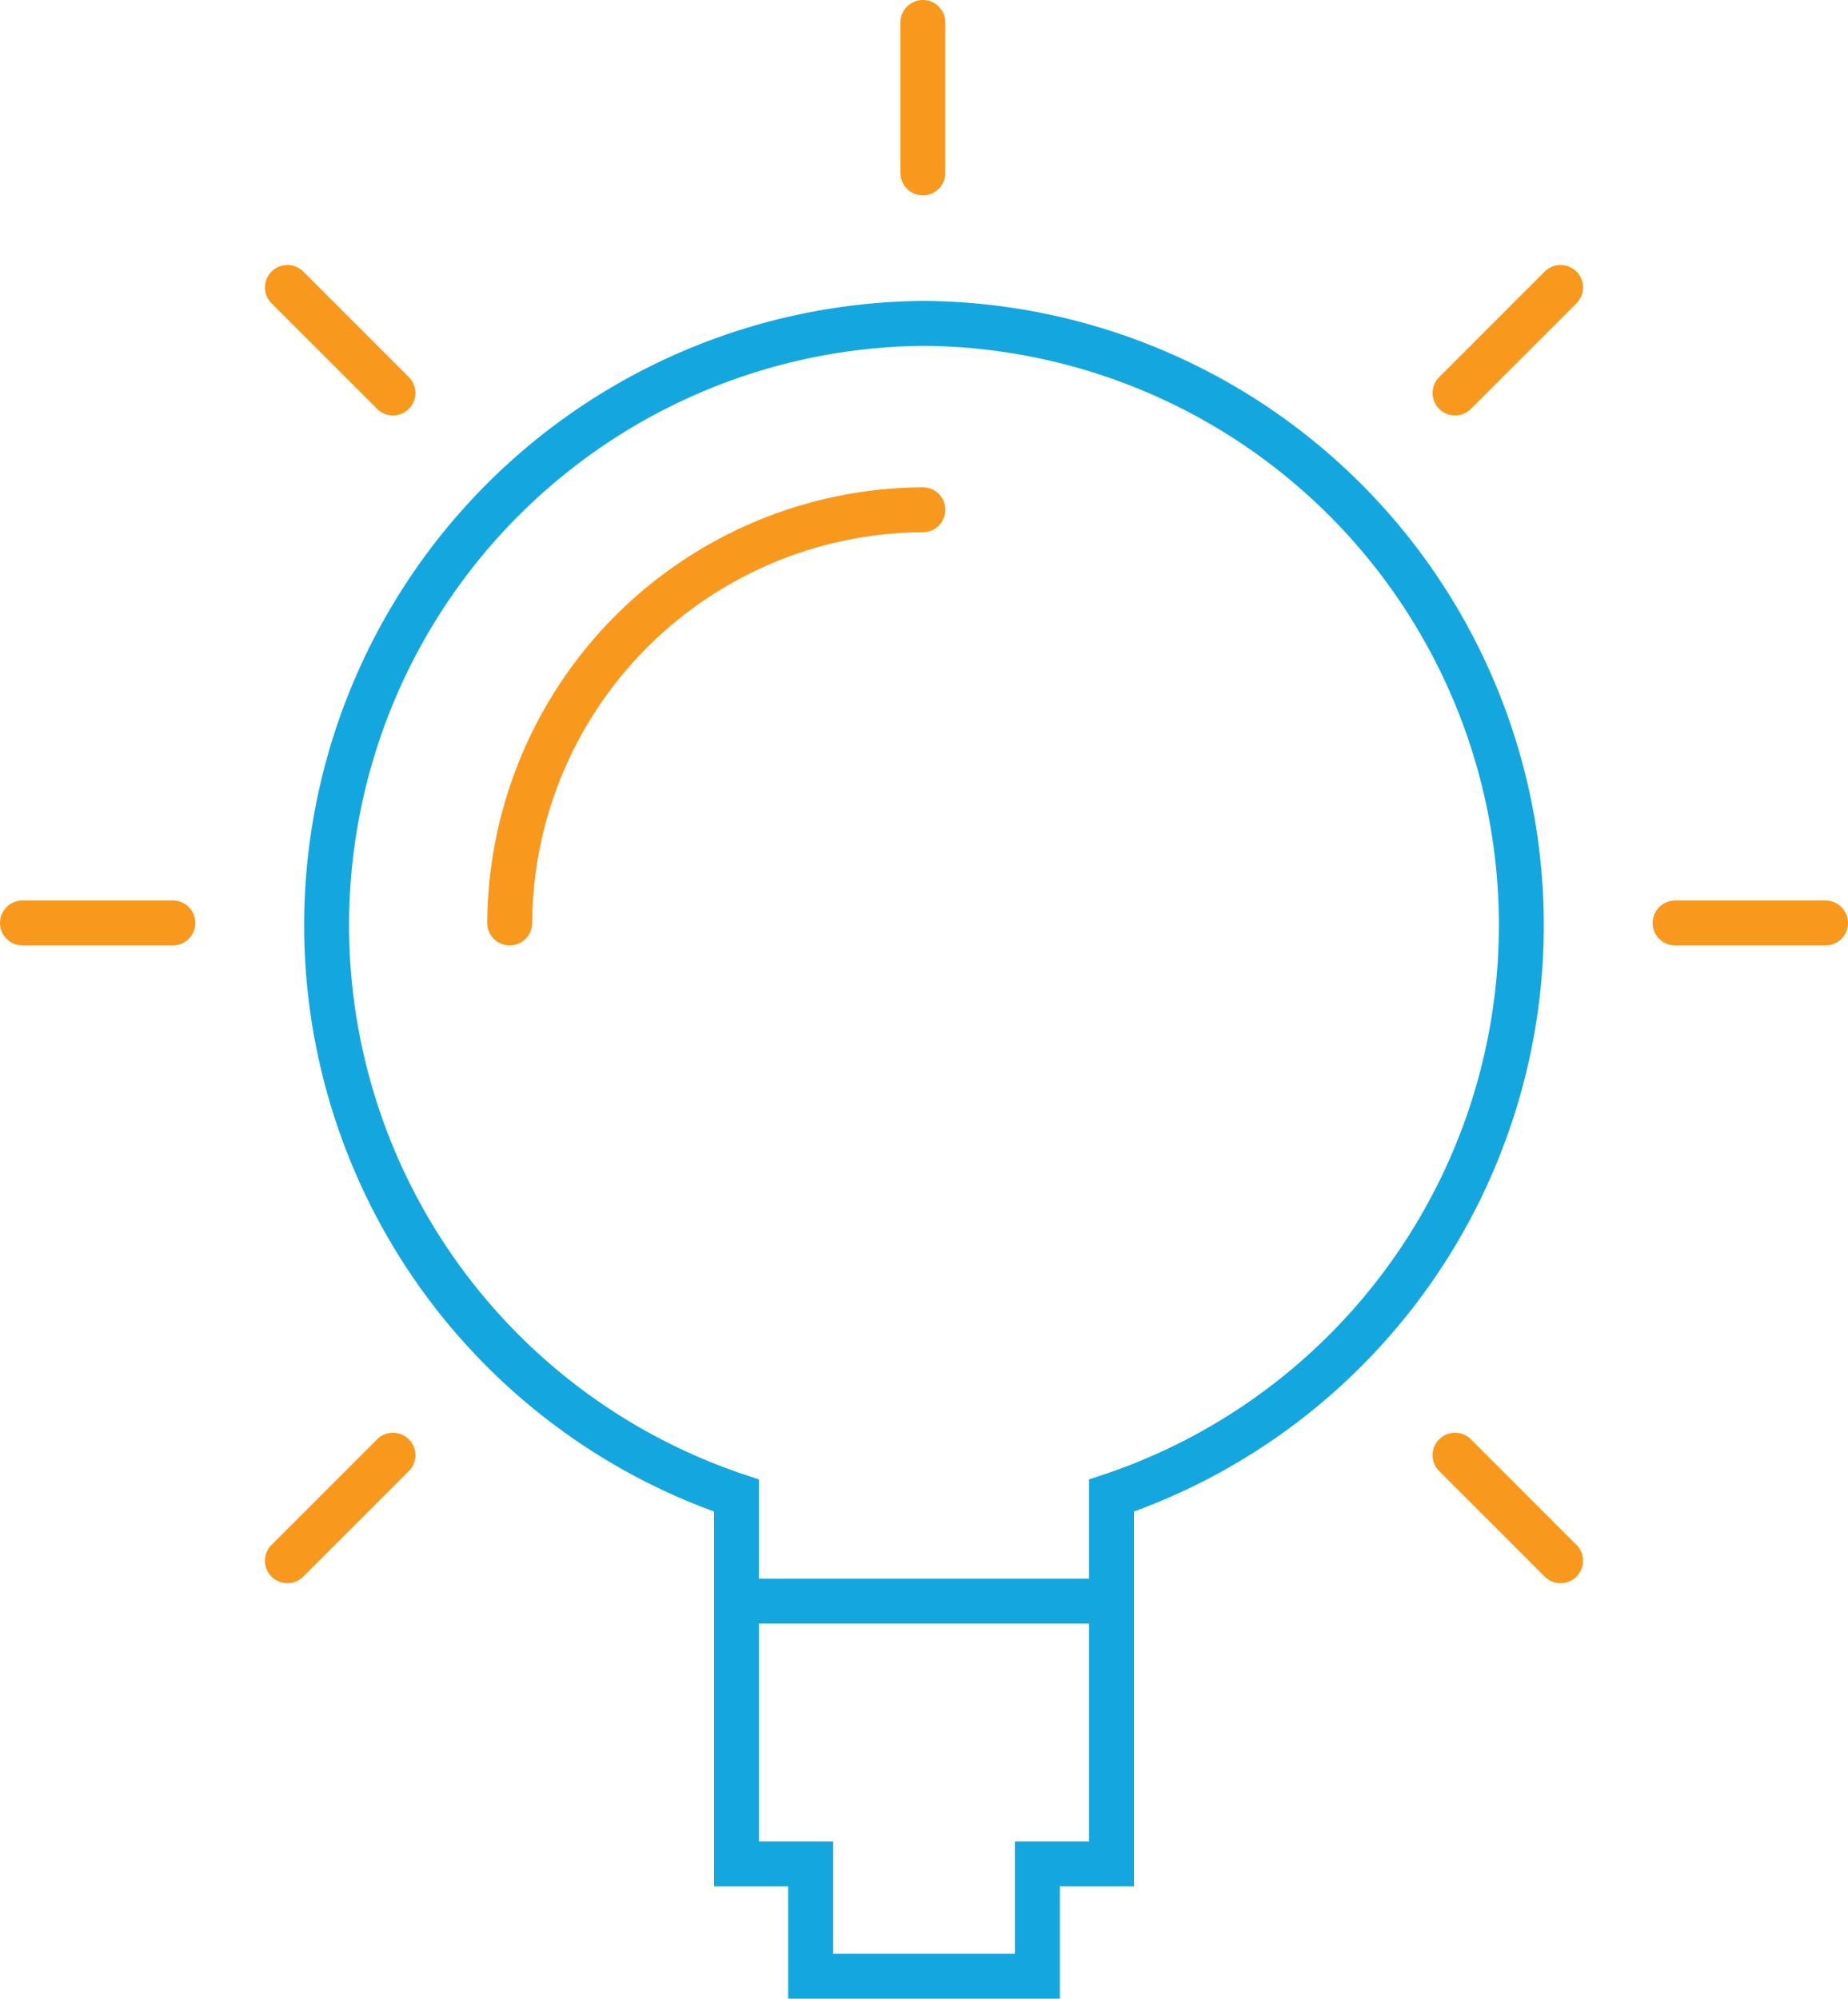
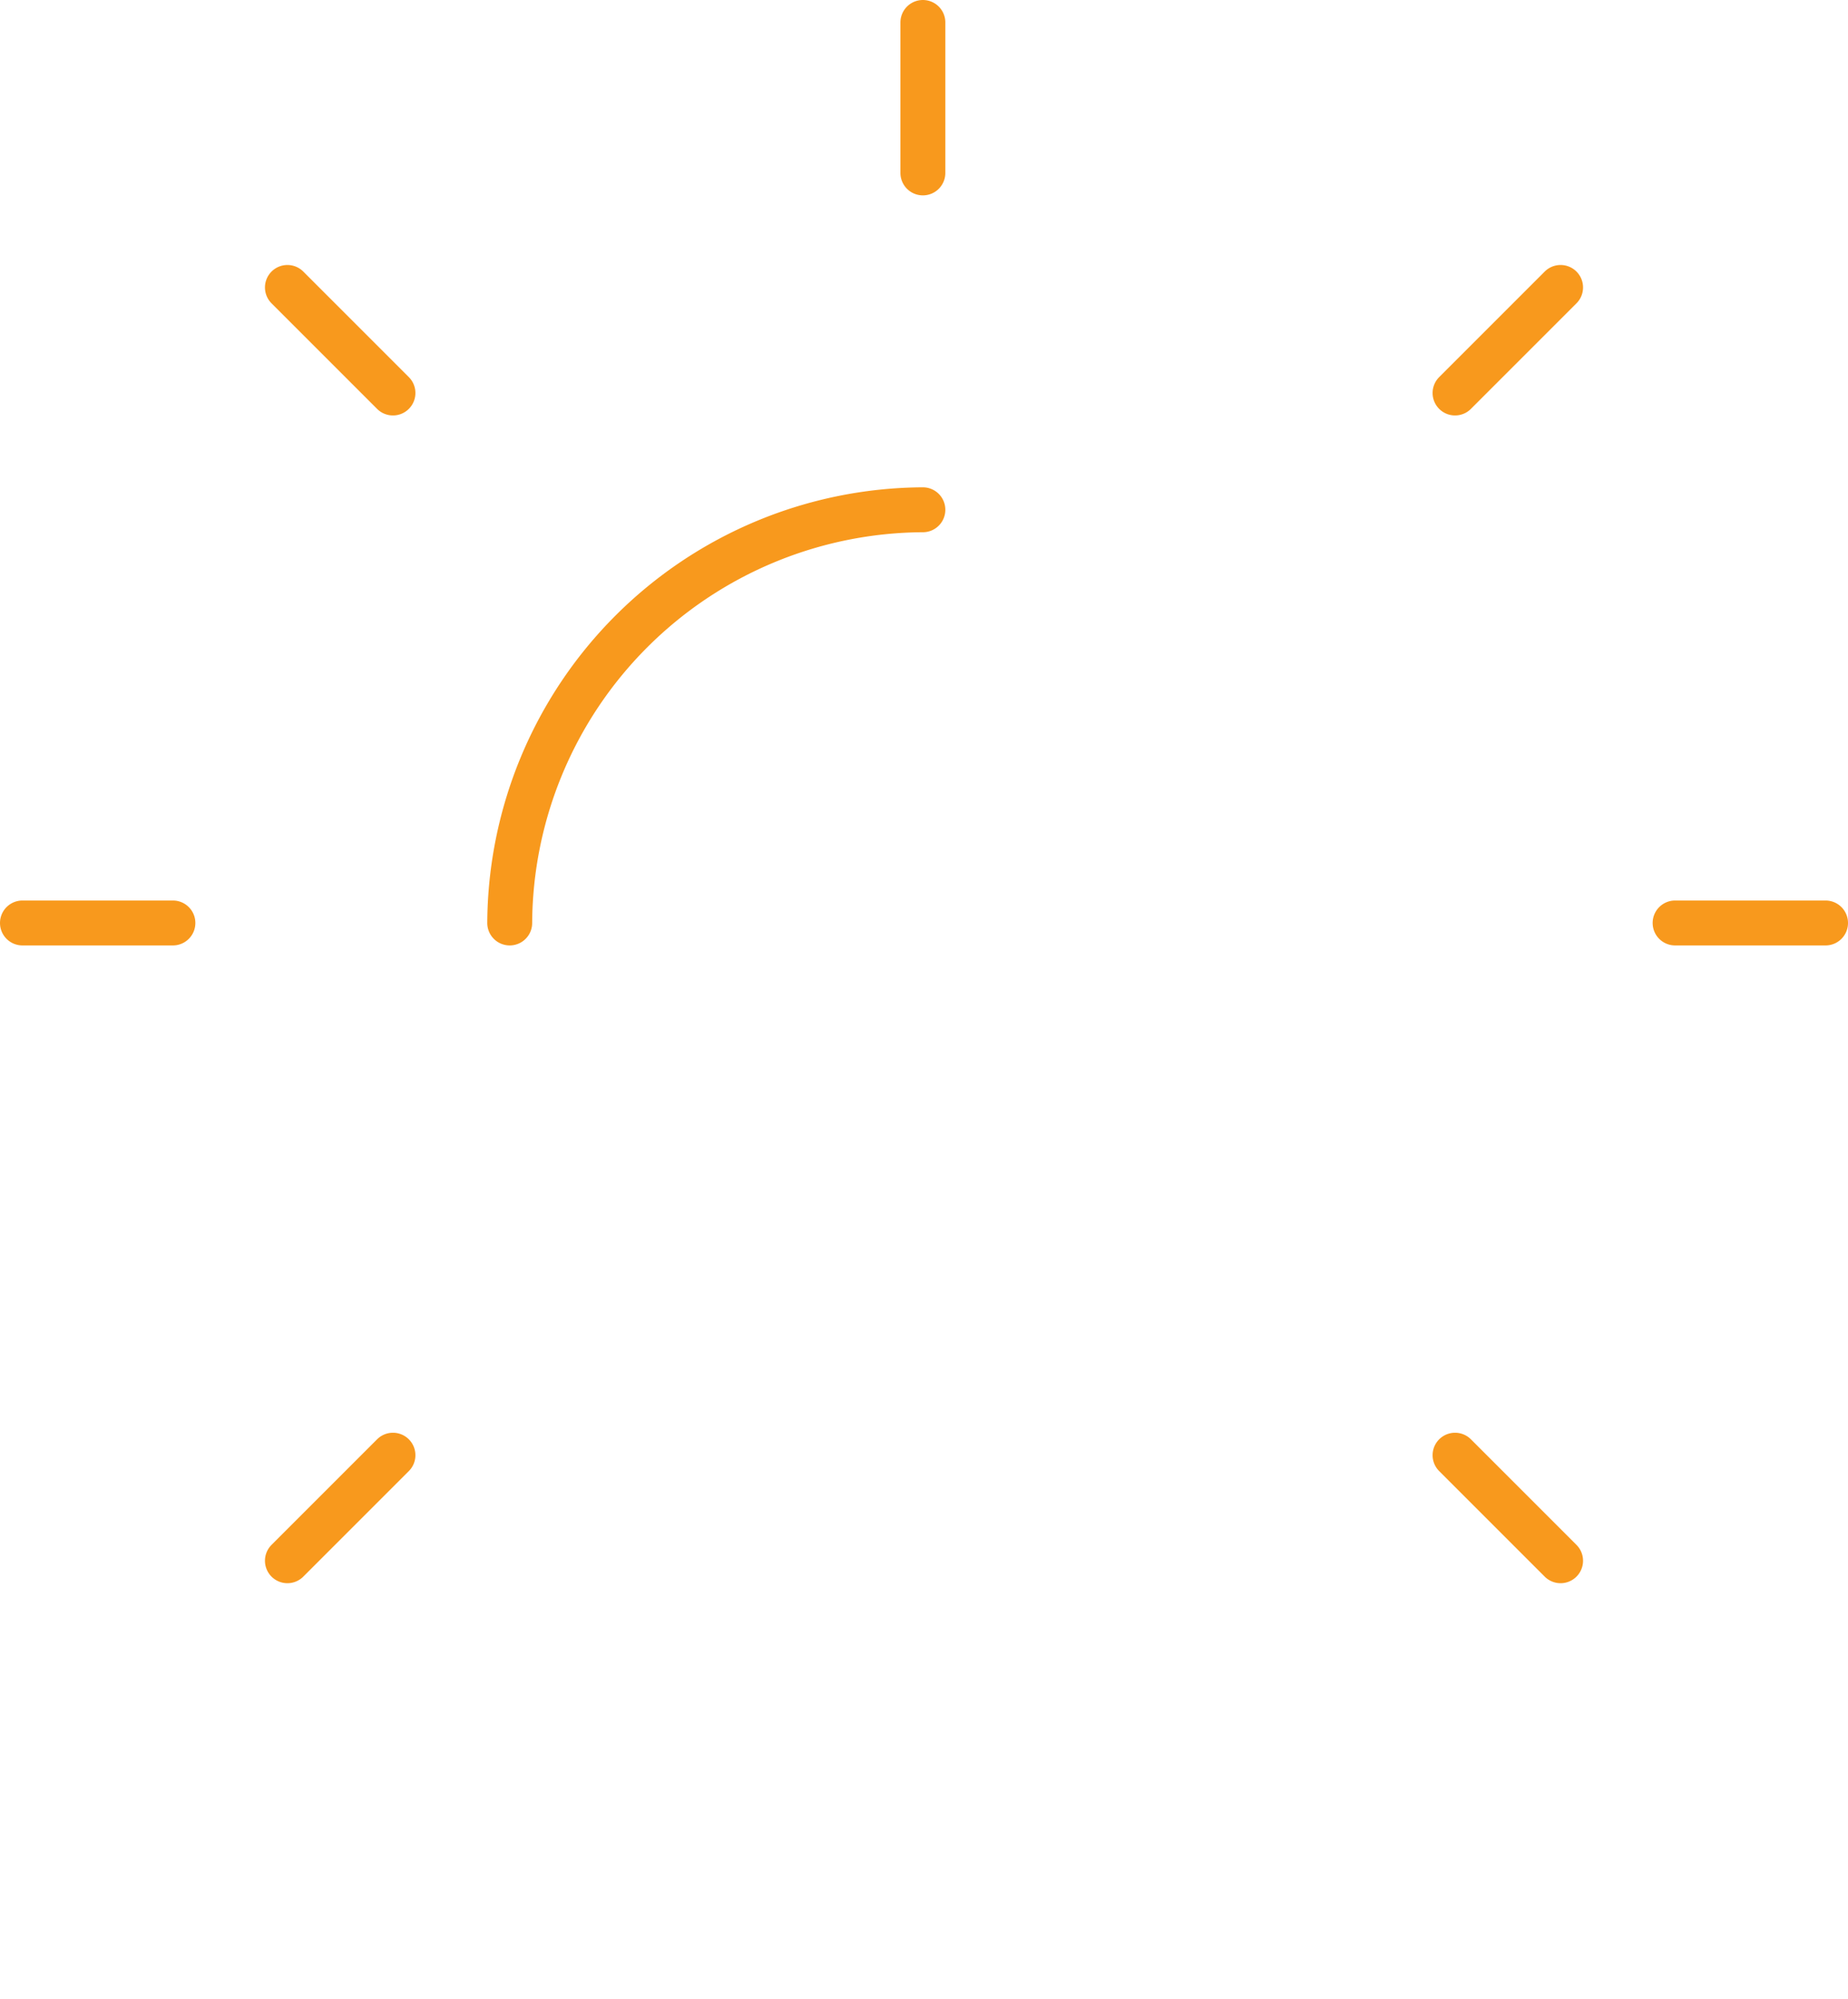
<svg xmlns="http://www.w3.org/2000/svg" width="82.3" height="89" viewBox="0 0 82.3 89">
  <title>blog</title>
  <g fill="none" stroke-linecap="round" stroke-width="2">
-     <path d="M41.1 14.4a26.8 26.8 0 0 0-8.3 52.2V83h3.3v5h10.1v-5h3.3V66.6a26.8 26.8 0 0 0-8.4-52.2zM32.8 71.3h16.7" stroke="#14a7df" />
    <path d="M41.1 1v6.7M81.3 41.1h-6.7M7.7 41.1H1M69.5 12.8l-4.7 4.7M17.5 64.8l-4.7 4.7M69.5 69.5l-4.7-4.7M17.5 17.5l-4.7-4.7M22.7 41.1a18.5 18.5 0 0 1 18.4-18.4" stroke="#f8991d" />
  </g>
</svg>